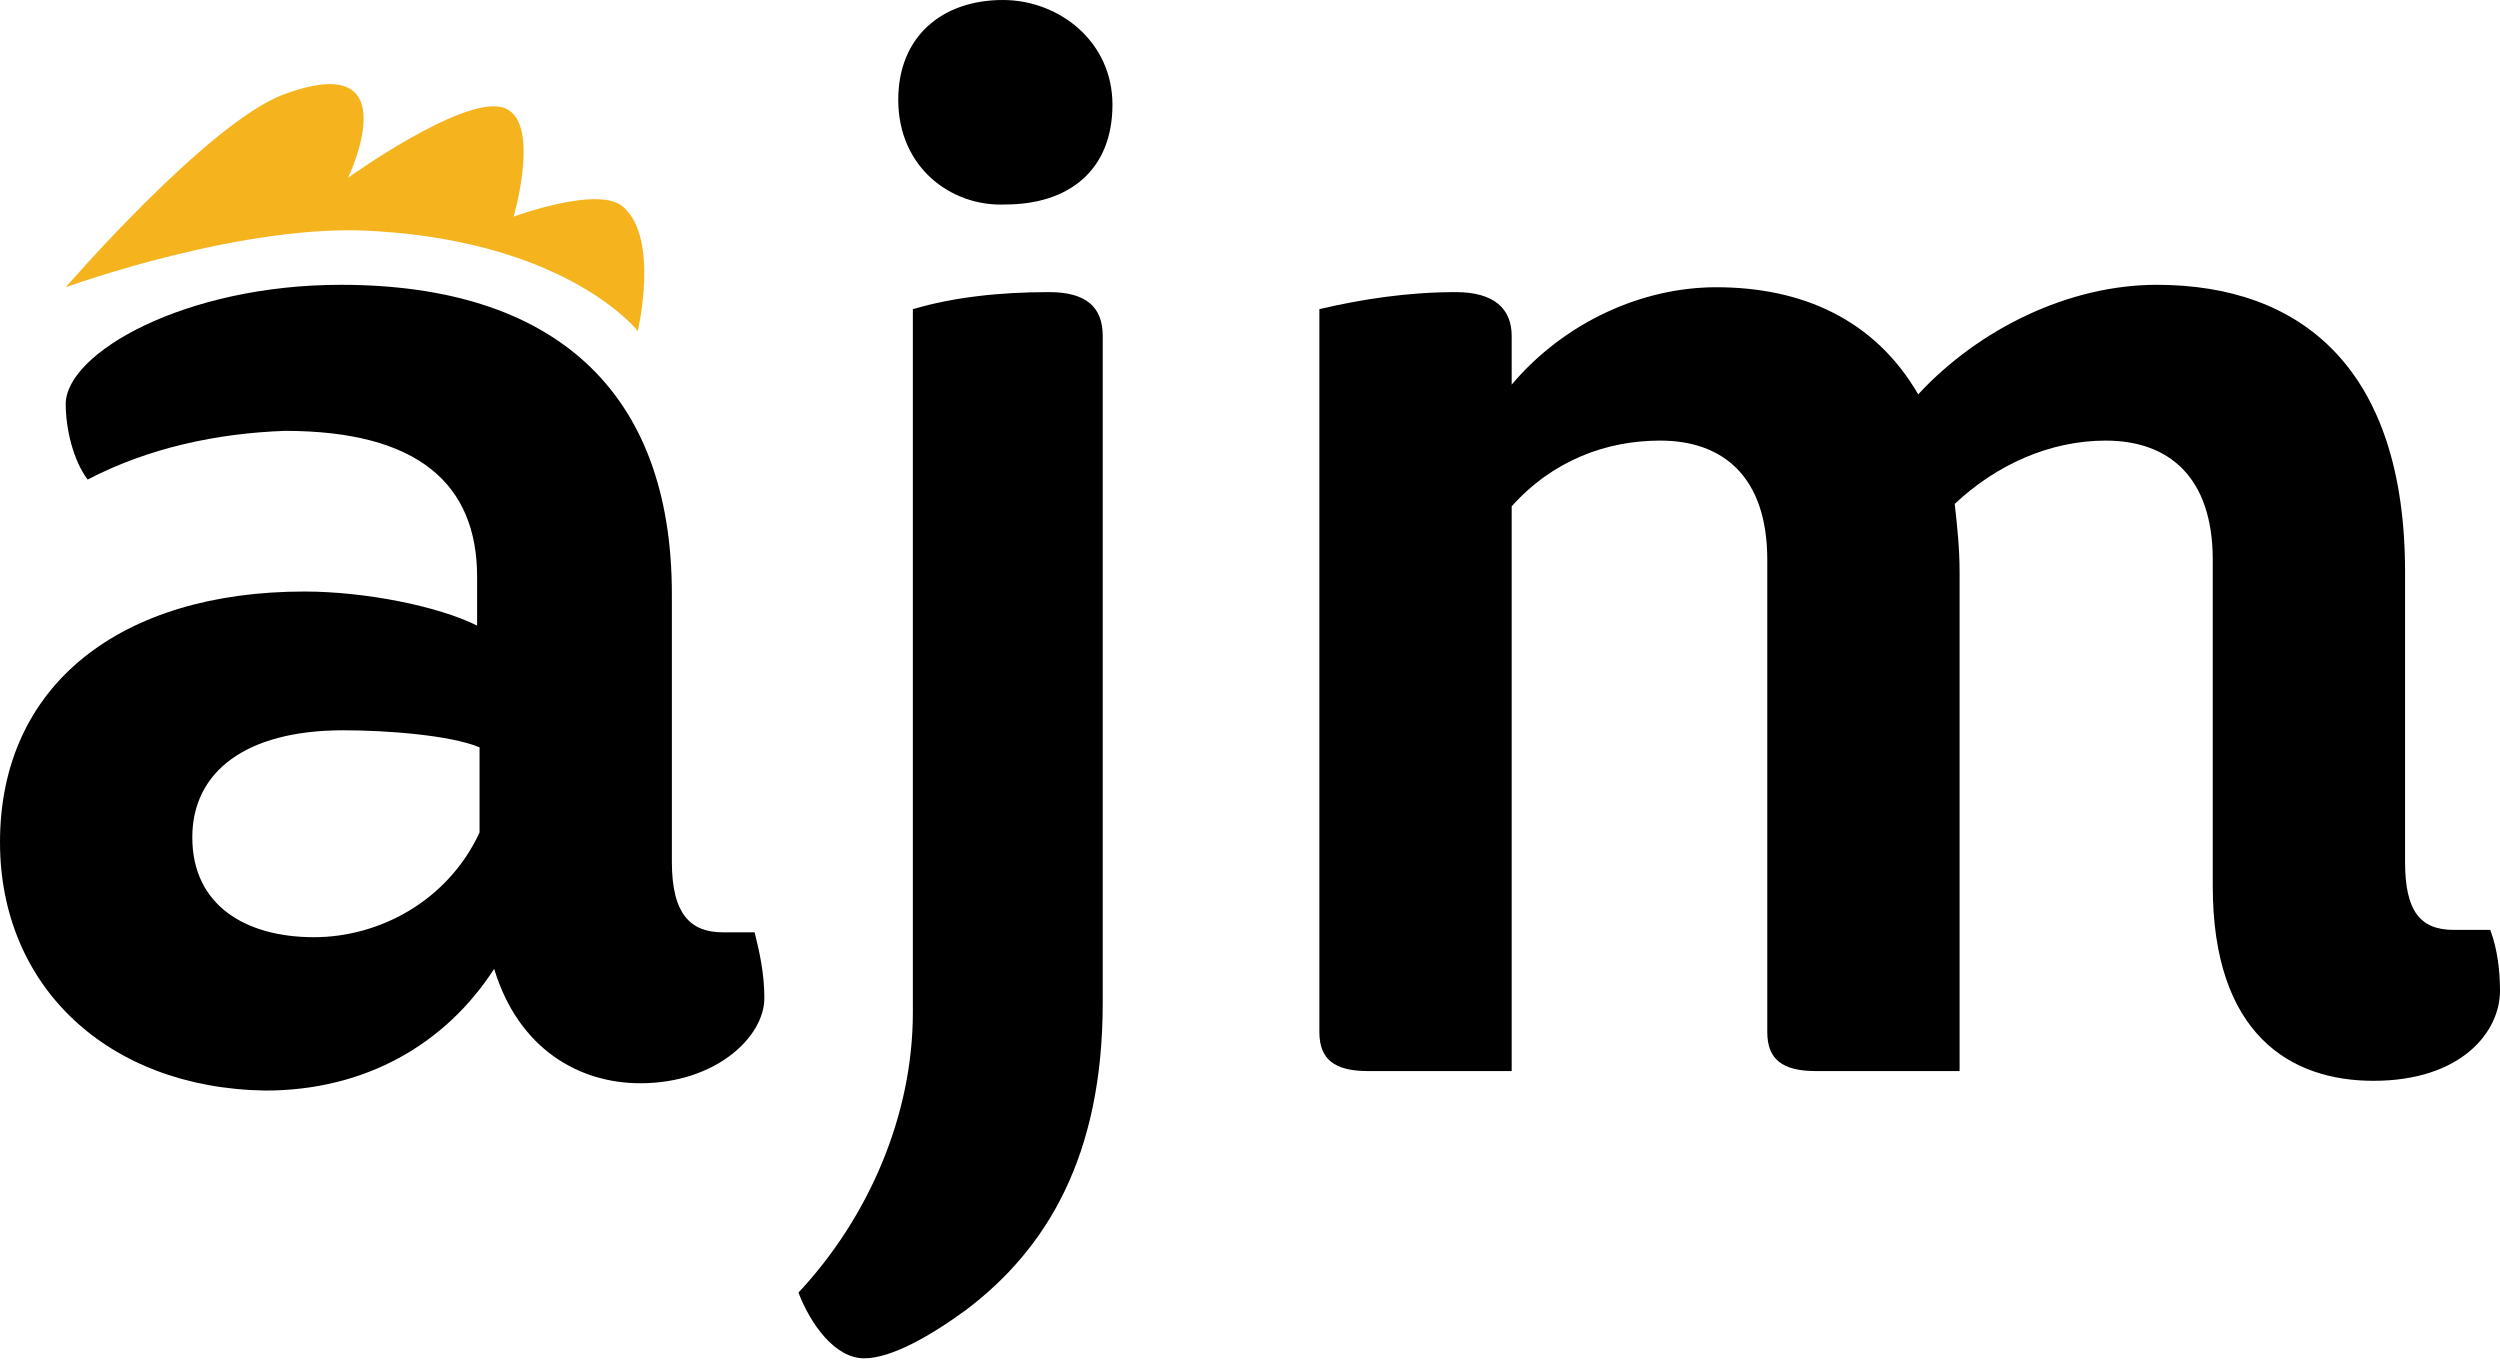
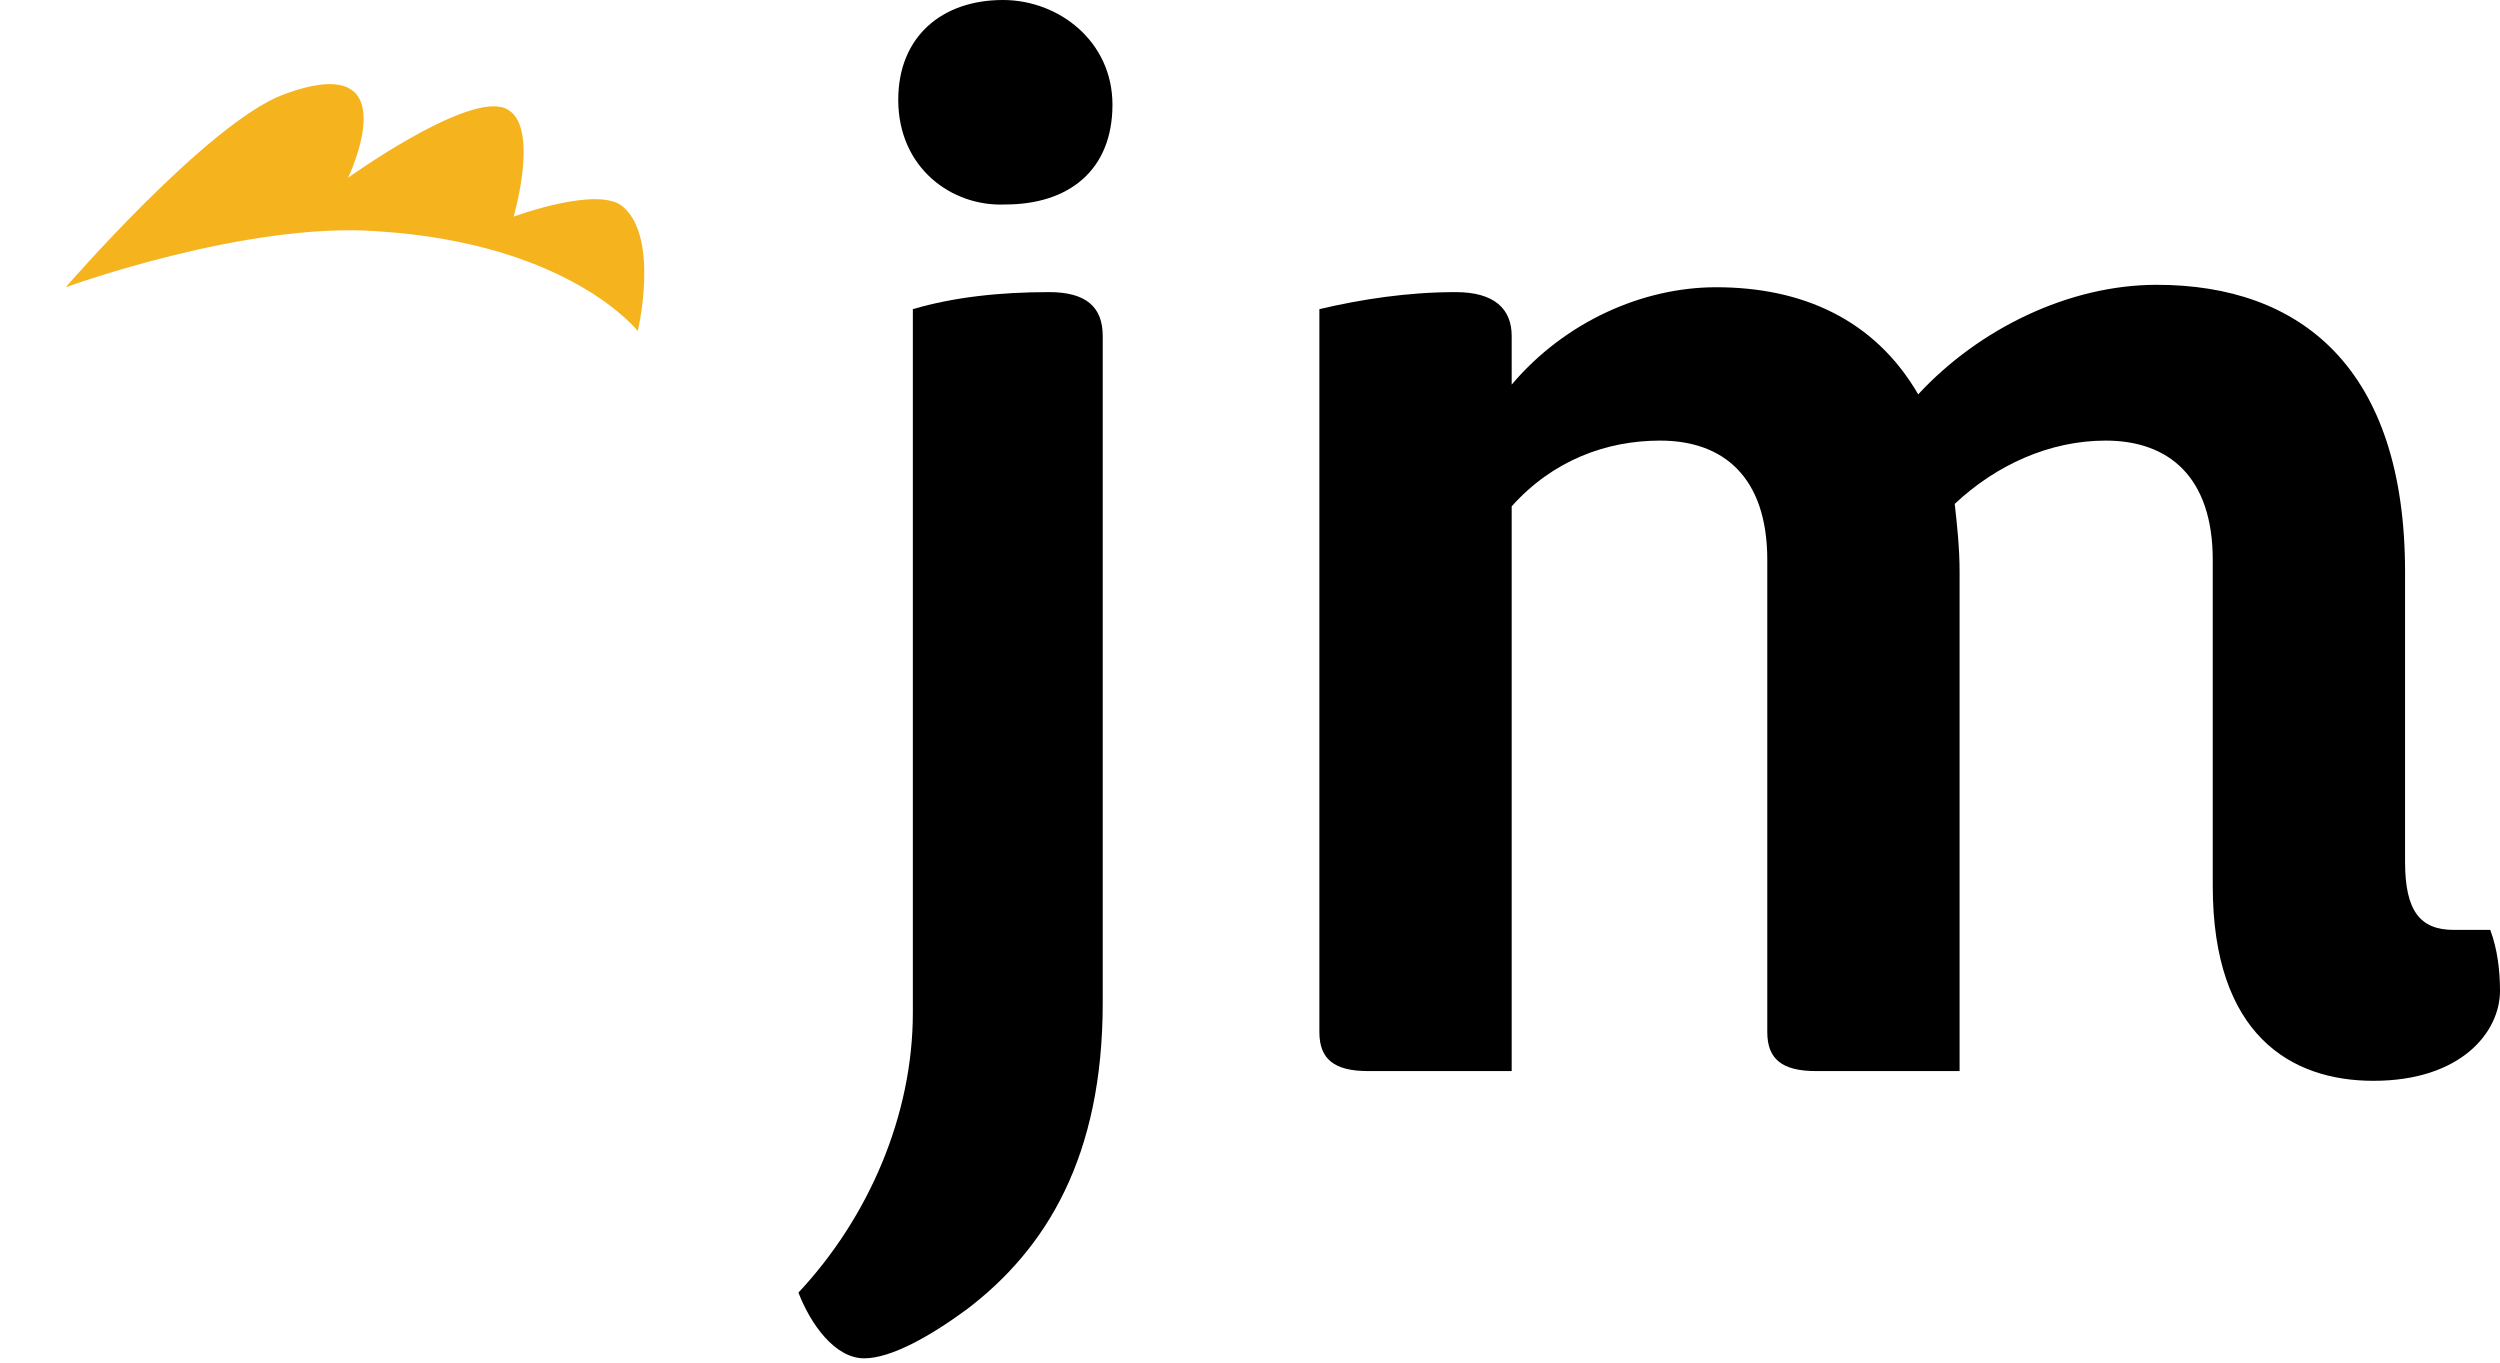
<svg xmlns="http://www.w3.org/2000/svg" version="1.1" id="Layer_1" x="0px" y="0px" viewBox="0 0 102.7 56" style="enable-background:new 0 0 102.7 56;" xml:space="preserve">
  <style type="text/css">
	.st0{fill-rule:evenodd;clip-rule:evenodd;fill:#F5B31E;}
</style>
  <g>
-     <path d="M3.6,19.7c-0.6-0.8-0.9-2.1-0.9-3.1c0-2.1,4.9-4.9,11.3-4.9c8.7,0,13.6,4.3,13.6,12.7v11c0,2.2,0.8,2.9,2.1,2.9H31   c0.2,0.8,0.4,1.7,0.4,2.7c0,1.6-2,3.5-5.1,3.5c-2.5,0-5-1.4-6-4.7c-2,3.1-5.3,5-9.4,5C4.4,44.7,0,40.5,0,34.6   c0-6.5,5-10.3,12.5-10.3c2.5,0,5.5,0.6,7.1,1.4v-2c0-3.8-2.4-6-7.9-6C8.9,17.8,6.1,18.4,3.6,19.7z M19.7,34.2v-3.5   c-1.2-0.5-3.8-0.7-5.6-0.7c-4,0-6.2,1.7-6.2,4.4c0,2.8,2.2,4.1,5,4.1C15.6,38.5,18.4,37,19.7,34.2z" />
    <path d="M35.5,55.8c-1.2,0-2.2-1.4-2.7-2.7c2.9-3.1,4.7-7.3,4.7-11.5V12.7c1.7-0.5,3.6-0.7,5.6-0.7c1.5,0,2.2,0.6,2.2,1.8v27.4   c0,6.3-2.3,10.1-5.6,12.6C38.2,54.9,36.6,55.8,35.5,55.8z M36.9,4.1c0-2.6,1.8-4.1,4.3-4.1c2.3,0,4.5,1.7,4.5,4.3   c0,2.7-1.8,4.1-4.4,4.1C39.1,8.5,36.9,6.9,36.9,4.1z" />
    <path d="M80.3,20.7c0.1,0.9,0.2,1.8,0.2,2.8V44h-5.9c-1.4,0-2-0.5-2-1.6V23c0-3.4-1.8-4.9-4.4-4.9c-2.2,0-4.4,0.8-6.1,2.7V44h-5.9   c-1.4,0-2-0.5-2-1.6V12.7c1.7-0.4,3.6-0.7,5.6-0.7c1.6,0,2.3,0.7,2.3,1.8v2c2.2-2.6,5.4-4,8.4-4c3.5,0,6.5,1.3,8.3,4.4   c2.5-2.7,6.2-4.5,9.8-4.5c5.9,0,10.2,3.4,10.2,11.8v11.9c0,2,0.6,2.8,2,2.8h1.5c0.3,0.8,0.4,1.7,0.4,2.5c0,1.7-1.6,3.7-5.2,3.7   c-3.4,0-6.6-1.9-6.6-8V23c0-3.4-1.8-4.9-4.4-4.9C84.2,18.1,82,19.1,80.3,20.7z" />
  </g>
  <g>
    <path class="st0" d="M2.7,11.8c0,0,5.8-6.7,8.9-7.9c5.3-2,2.7,3.4,2.7,3.4s4.6-3.3,6.3-2.9c1.7,0.4,0.5,4.5,0.5,4.5   s3.5-1.3,4.5-0.4c1.5,1.3,0.6,5.1,0.6,5.1s-2.8-3.6-10.7-4.1C10.1,9.1,2.7,11.8,2.7,11.8z" />
  </g>
</svg>